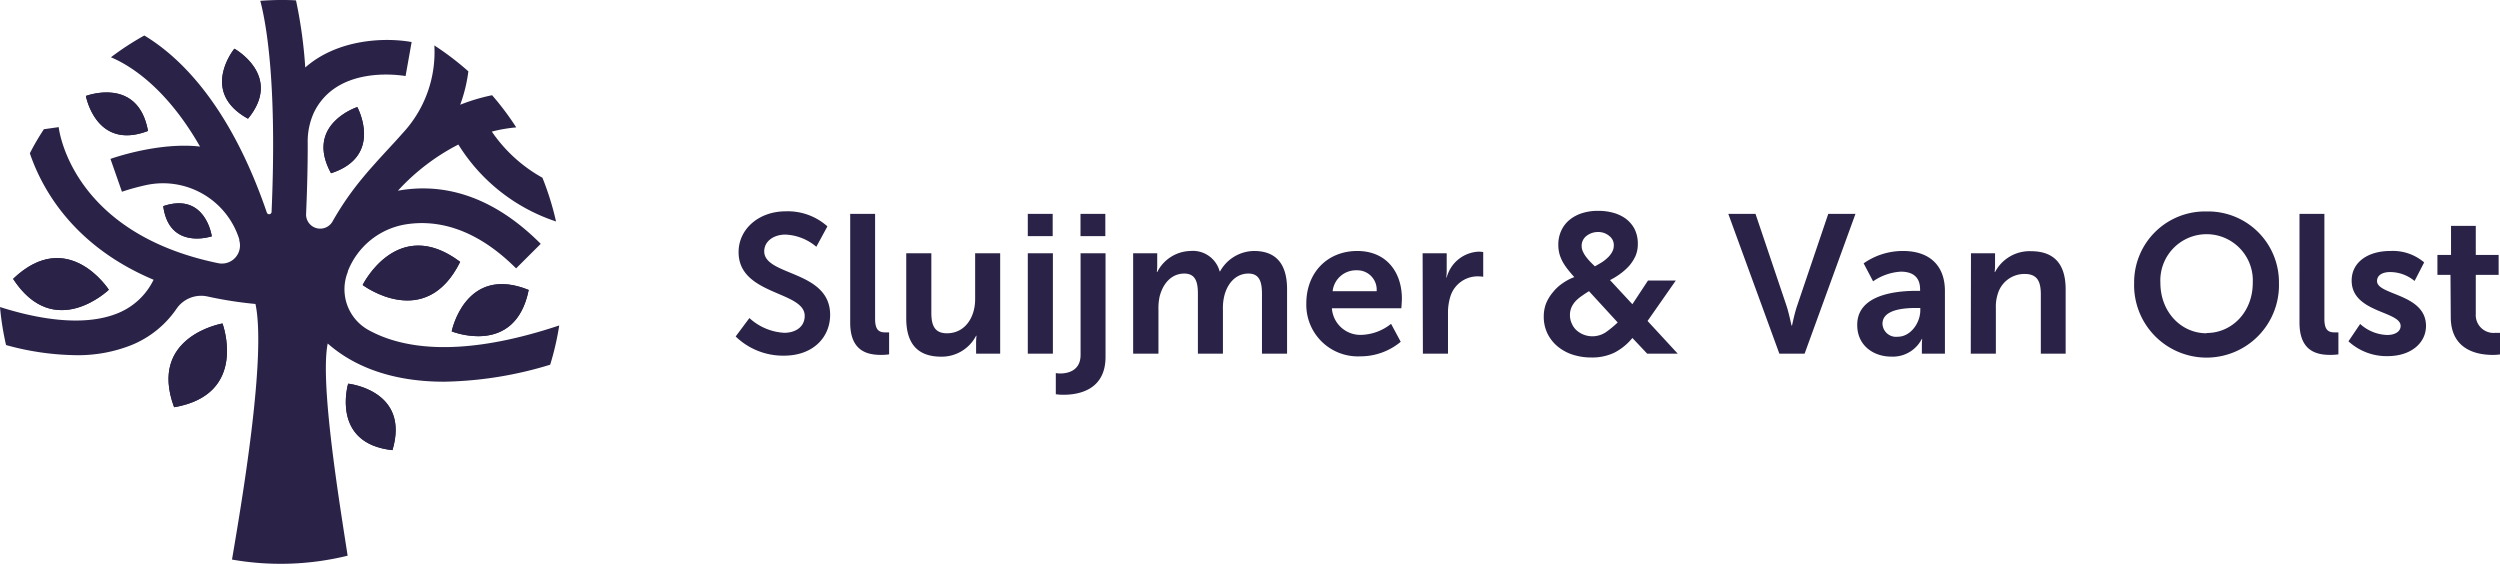
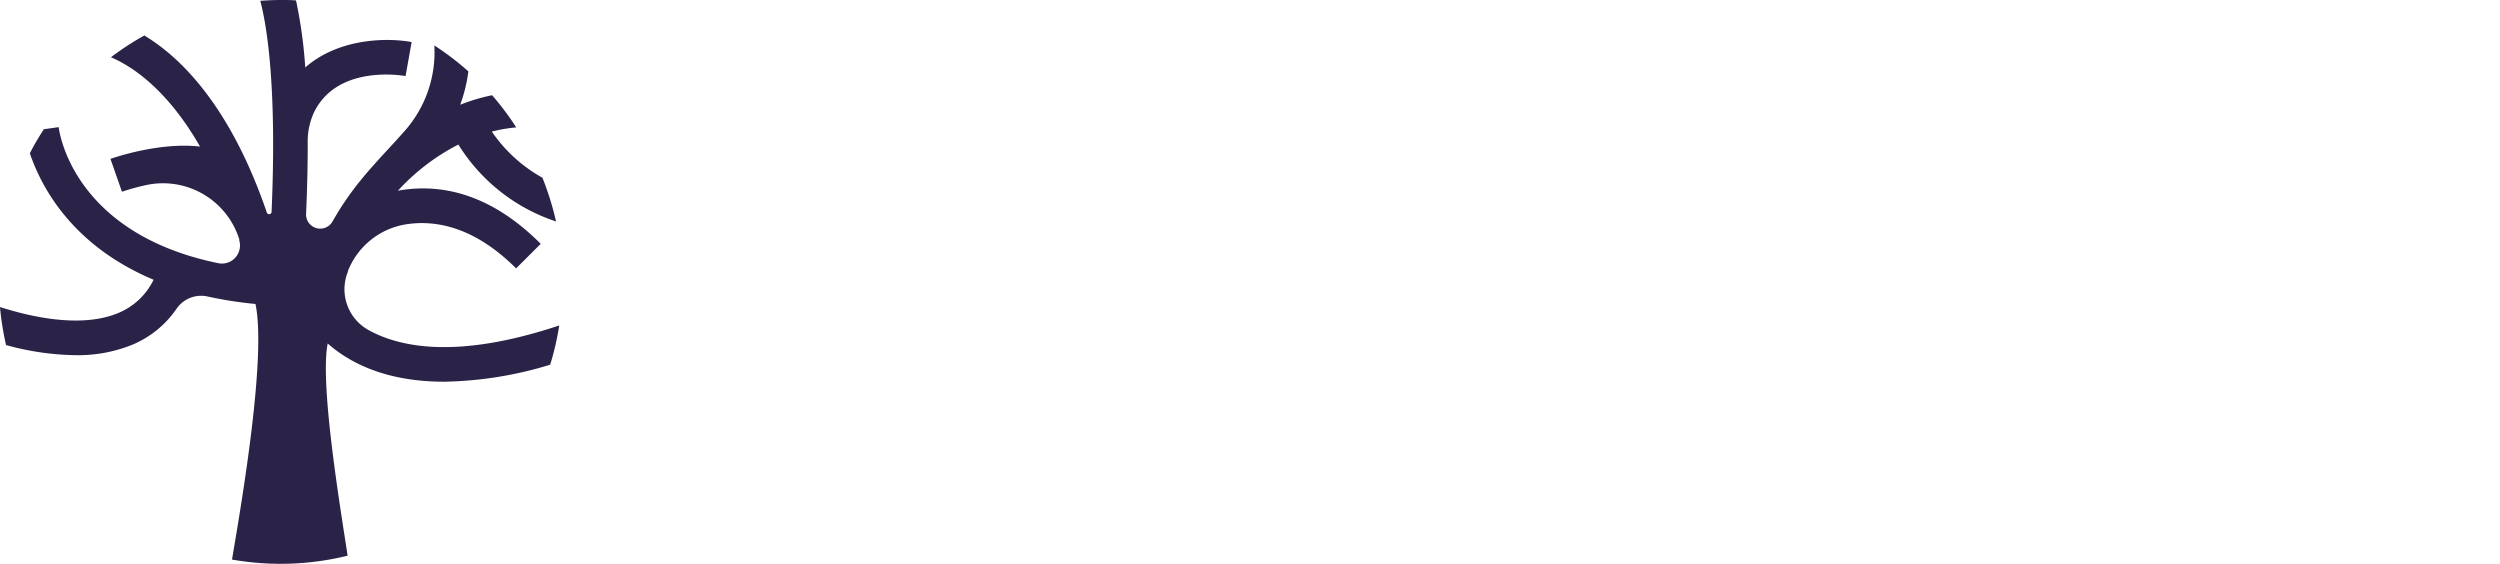
<svg xmlns="http://www.w3.org/2000/svg" viewBox="0 0 367.56 82.89">
  <defs>
    <style>.cls-1{fill:#2a2247}</style>
  </defs>
  <g id="Layer_2" data-name="Layer 2">
    <g id="Laag_1" data-name="Laag 1">
-       <path class="cls-1" d="M53.32 41.9s5.11-10.33 14.33-3.4c-5.11 10.33-14.33 3.4-14.33 3.4zm13.09 6.82s2-9.86 11.32-6.09c-1.99 9.86-11.32 6.09-11.32 6.09zM31.14 34.74s-6.26 2.12-7.14-4.43c6.22-2.11 7.14 4.43 7.14 4.43zm-9.38-15.49c-7.66 2.93-9.13-5.14-9.13-5.14s7.66-2.93 9.13 5.14zM1.93 41C10 33.29 16 42.6 16 42.6S8 50.3 1.93 41zM57.7 66.18c-9.14-1-6.51-9.77-6.51-9.77s9.14.96 6.51 9.77zm-32.1-6.31c-3.86-10.44 7.11-12.31 7.11-12.31S36.57 58 25.6 59.87zm23.07-34.4c-3.93-7.19 3.86-9.73 3.86-9.73s3.93 7.2-3.86 9.73zM34.47 7.16s7.19 4 2 10.29c-7.2-3.96-2-10.29-2-10.29z" />
      <path class="cls-1" d="M48.18 50.5c3.07 2.72 8.38 5.62 17.12 5.62a56.17 56.17 0 0015.59-2.5 41 41 0 001.33-5.77c-15 5-23.45 3.23-28.08.65a6.85 6.85 0 01-3-8.53v-.09A11.06 11.06 0 0159.58 33c4.22-.69 10 .17 16.3 6.46l3.62-3.61c-7.87-7.9-15.41-8.83-21-7.81a31.6 31.6 0 018.89-6.79 26.77 26.77 0 0014.36 11.31 42 42 0 00-2-6.43 21.87 21.87 0 01-7.44-6.78 21.52 21.52 0 013.59-.62A40.9 40.9 0 0072.35 14a27.85 27.85 0 00-4.69 1.4 22.15 22.15 0 001.2-4.91 41.94 41.94 0 00-5-3.81 17.48 17.48 0 01-4.66 12.9c-.71.81-1.45 1.61-2.2 2.42s-1.28 1.39-1.93 2.12-1.29 1.46-1.56 1.8a43.56 43.56 0 00-4.62 6.64A2.08 2.08 0 0145 31.49c.17-3.87.25-7.35.24-10.48a10.24 10.24 0 01.93-4.5C49.52 9.69 58.5 11 59.63 11.18l.89-5c-4.09-.73-10.94-.39-15.64 3.74A68.2 68.2 0 0043.52.06C42.77 0 42 0 41.27 0c-1 0-2 .05-3 .12 1 3.82 2.45 12.79 1.66 31a.36.36 0 01-.71.1c-5.42-15.83-12.82-22.89-18-26a40.94 40.94 0 00-4.91 3.2c2.69 1.13 8.08 4.35 13.1 13.13-5.73-.66-12.14 1.45-13.17 1.81l1.69 4.83a33.5 33.5 0 013.65-1 11.75 11.75 0 0113.6 8 .75.75 0 000 .16 2.66 2.66 0 01-3.12 3.34c-21.32-4.4-23.35-19.28-23.43-20L6.45 19c-.74 1.13-1.45 2.32-2.06 3.54C6 27.27 10.39 36 22.58 41.13A10 10 0 0117.44 46c-5.24 2.21-12.37.76-17.44-.86a41.21 41.21 0 00.89 5.59 39.9 39.9 0 0010.23 1.49 21.27 21.27 0 008.32-1.53A14.78 14.78 0 0026 45.33a4.38 4.38 0 014.56-1.73 57.87 57.87 0 007 1.09c1.67 7.9-2.19 30.1-3.45 37.58a41.29 41.29 0 0017-.57C50 74.44 47 56.42 48.18 50.5z" />
-       <path class="cls-1" d="M53.32 41.9s9.22 6.93 14.33-3.4c-9.22-6.93-14.33 3.4-14.33 3.4zm13.09 6.82s9.33 3.77 11.32-6.09c-9.33-3.77-11.32 6.09-11.32 6.09zM31.14 34.74s-.92-6.54-7.14-4.43c.88 6.55 7.14 4.43 7.14 4.43zm17.53-9.27c7.79-2.53 3.86-9.73 3.86-9.73s-7.79 2.54-3.86 9.73zm-26.91-6.22c-1.47-8.07-9.13-5.14-9.13-5.14s1.47 8.07 9.13 5.14zm14.69-1.8c5.21-6.33-2-10.29-2-10.29s-5.18 6.33 2 10.29zm14.74 38.96s-2.63 8.8 6.51 9.77c2.63-8.81-6.51-9.77-6.51-9.77zM25.6 59.87c11-1.87 7.11-12.31 7.11-12.31s-10.97 1.87-7.11 12.31zM1.93 41C8 50.3 16 42.6 16 42.6S10 33.29 1.93 41zm108.25 5.76a8.24 8.24 0 005.13 2.17c1.57 0 3-.81 3-2.49 0-3.68-9.72-3-9.72-9.37 0-3.42 3-6 6.91-6a8.75 8.75 0 016.15 2.21l-1.63 3a7.52 7.52 0 00-4.55-1.79c-1.74 0-3.11 1-3.11 2.46 0 3.66 9.69 2.76 9.69 9.34 0 3.28-2.49 6-6.78 6a10 10 0 01-7.11-2.82zM125 31.44h3.66v15.43c0 1.63.55 2 1.51 2h.55v3.23a9.09 9.09 0 01-1.16.08c-2 0-4.56-.52-4.56-4.75zm8.24 5.8h3.69V46c0 1.8.46 3 2.29 3 2.67 0 4.15-2.35 4.15-5v-6.76h3.68V52h-3.54v-1.64a9.25 9.25 0 01.06-1h-.06a5.69 5.69 0 01-5.13 3.08c-3.17 0-5.14-1.6-5.14-5.63zm17.87-5.8h3.66v3.28h-3.66zm0 5.8h3.69V52h-3.69zm11.43 0v15.23c0 5-4.15 5.57-6.18 5.57a7 7 0 01-1.13-.08v-3.11a3.14 3.14 0 00.64.06c1 0 3-.32 3-2.73V37.24zm-3.68-5.8h3.65v3.28h-3.65zm7.74 5.8h3.54V39a8.74 8.74 0 01-.06 1h.06a5.61 5.61 0 014.86-3.1 4.08 4.08 0 014.32 3h.06a5.78 5.78 0 015-3c3.08 0 4.85 1.74 4.85 5.62V52h-3.69v-8.78c0-1.68-.31-3-2-3-1.88 0-3.13 1.51-3.56 3.37a7.66 7.66 0 00-.18 1.91V52h-3.68v-8.78c0-1.6-.26-3-2-3-1.92 0-3.16 1.51-3.63 3.39a8.06 8.06 0 00-.17 1.89V52h-3.72zm32.96-.34c4.26 0 6.55 3.1 6.55 7 0 .43-.08 1.42-.08 1.42h-10.21a4.2 4.2 0 004.44 3.91 7.33 7.33 0 004.26-1.62l1.42 2.64a9.23 9.23 0 01-5.94 2.14 7.58 7.58 0 01-7.94-7.75c-.01-4.55 3.09-7.74 7.5-7.74zm2.84 5.91a2.85 2.85 0 00-2.93-3.07 3.45 3.45 0 00-3.54 3.07zm6.76-5.57h3.54v2.56a9.64 9.64 0 01-.06 1h.06a5.09 5.09 0 014.7-3.8 4.11 4.11 0 01.67.06v3.63a6.2 6.2 0 00-.87-.06 4.2 4.2 0 00-4 3.1 8 8 0 00-.31 2.41V52h-3.69zm33.07 9.95l4.44 4.81h-4.49L240 49.69a8.3 8.3 0 01-2.67 2.17 7.57 7.57 0 01-3.39.7 8.86 8.86 0 01-2.63-.39 6.71 6.71 0 01-2.22-1.17 5.8 5.8 0 01-1.54-1.89 5.62 5.62 0 01-.58-2.59 5.26 5.26 0 01.35-1.93 6.21 6.21 0 011-1.63 6.44 6.44 0 011.4-1.3 7.63 7.63 0 011.74-.92c-.33-.36-.63-.72-.91-1.07a8.93 8.93 0 01-.74-1.07 6 6 0 01-.51-1.19 5.15 5.15 0 01-.19-1.4 4.85 4.85 0 01.48-2.2 4.45 4.45 0 011.29-1.58 5.59 5.59 0 011.89-.94A7.52 7.52 0 01235 31a8 8 0 012.21.29 5.6 5.6 0 011.84.88 4.5 4.5 0 011.28 1.52 4.83 4.83 0 01.47 2.18 4.42 4.42 0 01-.34 1.76 6 6 0 01-.93 1.45 8.3 8.3 0 01-1.32 1.18 10.44 10.44 0 01-1.5.92l3.29 3.55 2.29-3.48h4.09zm-8.61-4.38c-.35.22-.69.43-1 .66a5.86 5.86 0 00-.9.73 3.47 3.47 0 00-.65.93 2.84 2.84 0 00-.25 1.19 2.93 2.93 0 00.27 1.25 2.85 2.85 0 00.71 1 3.47 3.47 0 002.27.87 3.55 3.55 0 002.09-.64 15.12 15.12 0 001.68-1.39zm1.39-8.7a2.77 2.77 0 00-1.74.56 1.83 1.83 0 00-.73 1.5 1.9 1.9 0 00.18.8 4 4 0 00.46.78 7.45 7.45 0 00.63.74c.22.23.45.45.68.67l.93-.54a5.52 5.52 0 00.91-.7 3.39 3.39 0 00.68-.85 2 2 0 00.26-1 1.67 1.67 0 00-.66-1.37 2.48 2.48 0 00-1.61-.59zm19.09-2.67h4l4.53 13.43c.4 1.19.75 3 .78 3h.06s.37-1.83.78-3l4.55-13.43h4L265.32 52h-3.71zm27.7 11.32h.5v-.21c0-1.94-1.22-2.61-2.85-2.61a8 8 0 00-4.06 1.42L274 38.72a10 10 0 015.8-1.82c3.89 0 6.15 2.14 6.15 5.88V52h-3.39v-1.18c0-.58.05-1 .05-1h-.05a4.79 4.79 0 01-4.5 2.61c-2.64 0-5-1.66-5-4.62-.06-4.74 6.34-5.05 8.74-5.05zm-2.8 6.75c1.94 0 3.33-2.08 3.33-3.88v-.35h-.63c-1.89 0-4.93.26-4.93 2.32a2 2 0 002.23 1.91zm10.78-12.27h3.54V39a8.74 8.74 0 01-.06 1h.06a5.73 5.73 0 015.25-3.07c3.28 0 5.13 1.71 5.13 5.62V52h-3.65v-8.72c0-1.8-.46-3-2.35-3a4.08 4.08 0 00-4 3 6 6 0 00-.26 2V52h-3.69zm34.64-6.15a10.41 10.41 0 0110.64 10.51 10.65 10.65 0 11-21.29 0 10.42 10.42 0 0110.65-10.51zm0 17.87c3.77 0 6.79-3.13 6.79-7.36a6.8 6.8 0 10-13.58 0c0 4.23 3.02 7.4 6.79 7.4zm13.66-17.52h3.66v15.43c0 1.63.55 2 1.51 2h.55v3.23a9.09 9.09 0 01-1.16.08c-2 0-4.56-.52-4.56-4.75zM347 47.63a6.18 6.18 0 004 1.62c1.05 0 1.95-.46 1.95-1.33 0-2.21-7.2-1.92-7.2-6.67 0-2.76 2.47-4.35 5.66-4.35a7.11 7.11 0 015 1.68L355 41.31a5.64 5.64 0 00-3.63-1.31c-1 0-1.89.41-1.89 1.33 0 2.09 7.2 1.83 7.2 6.59 0 2.46-2.15 4.44-5.66 4.44a8.27 8.27 0 01-5.74-2.18zm13.28-7.22h-1.92v-2.93h2v-4.27H364v4.27h3.36v2.93H364v5.74a2.62 2.62 0 002.93 2.78 3.91 3.91 0 00.67 0v3.17a7 7 0 01-1.13.08c-2.06 0-6.15-.61-6.15-5.57z" />
    </g>
  </g>
</svg>